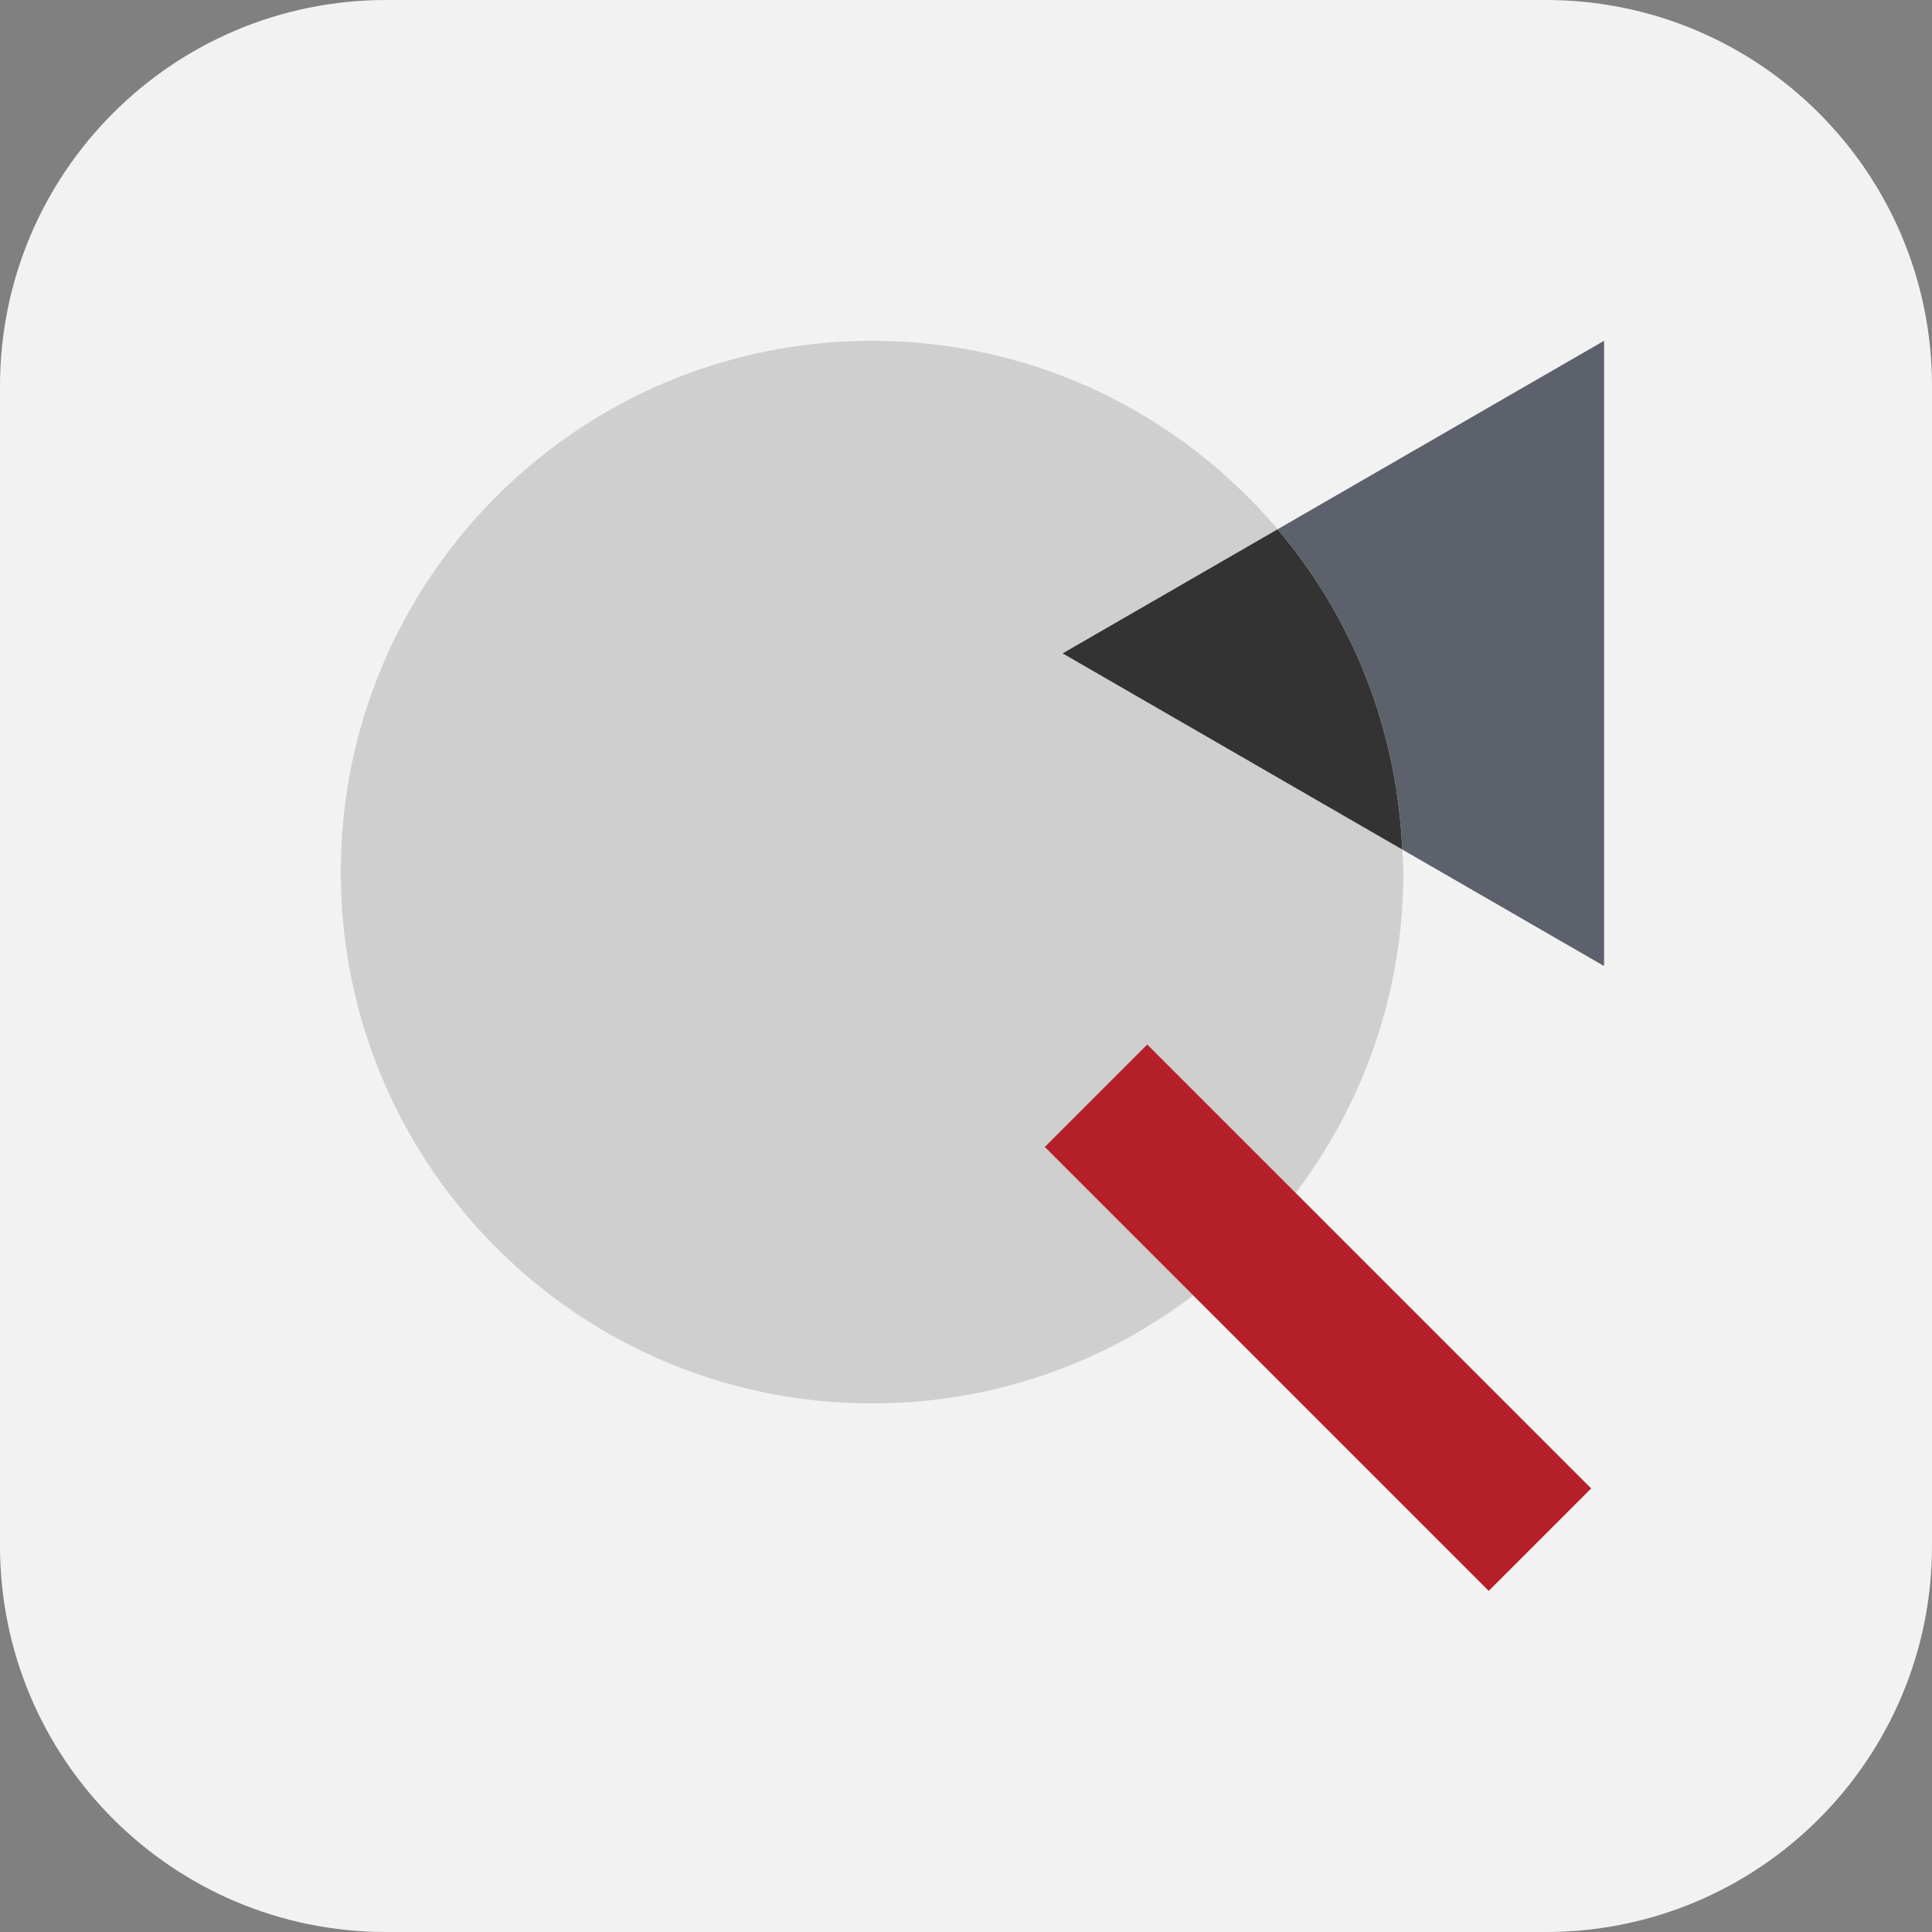
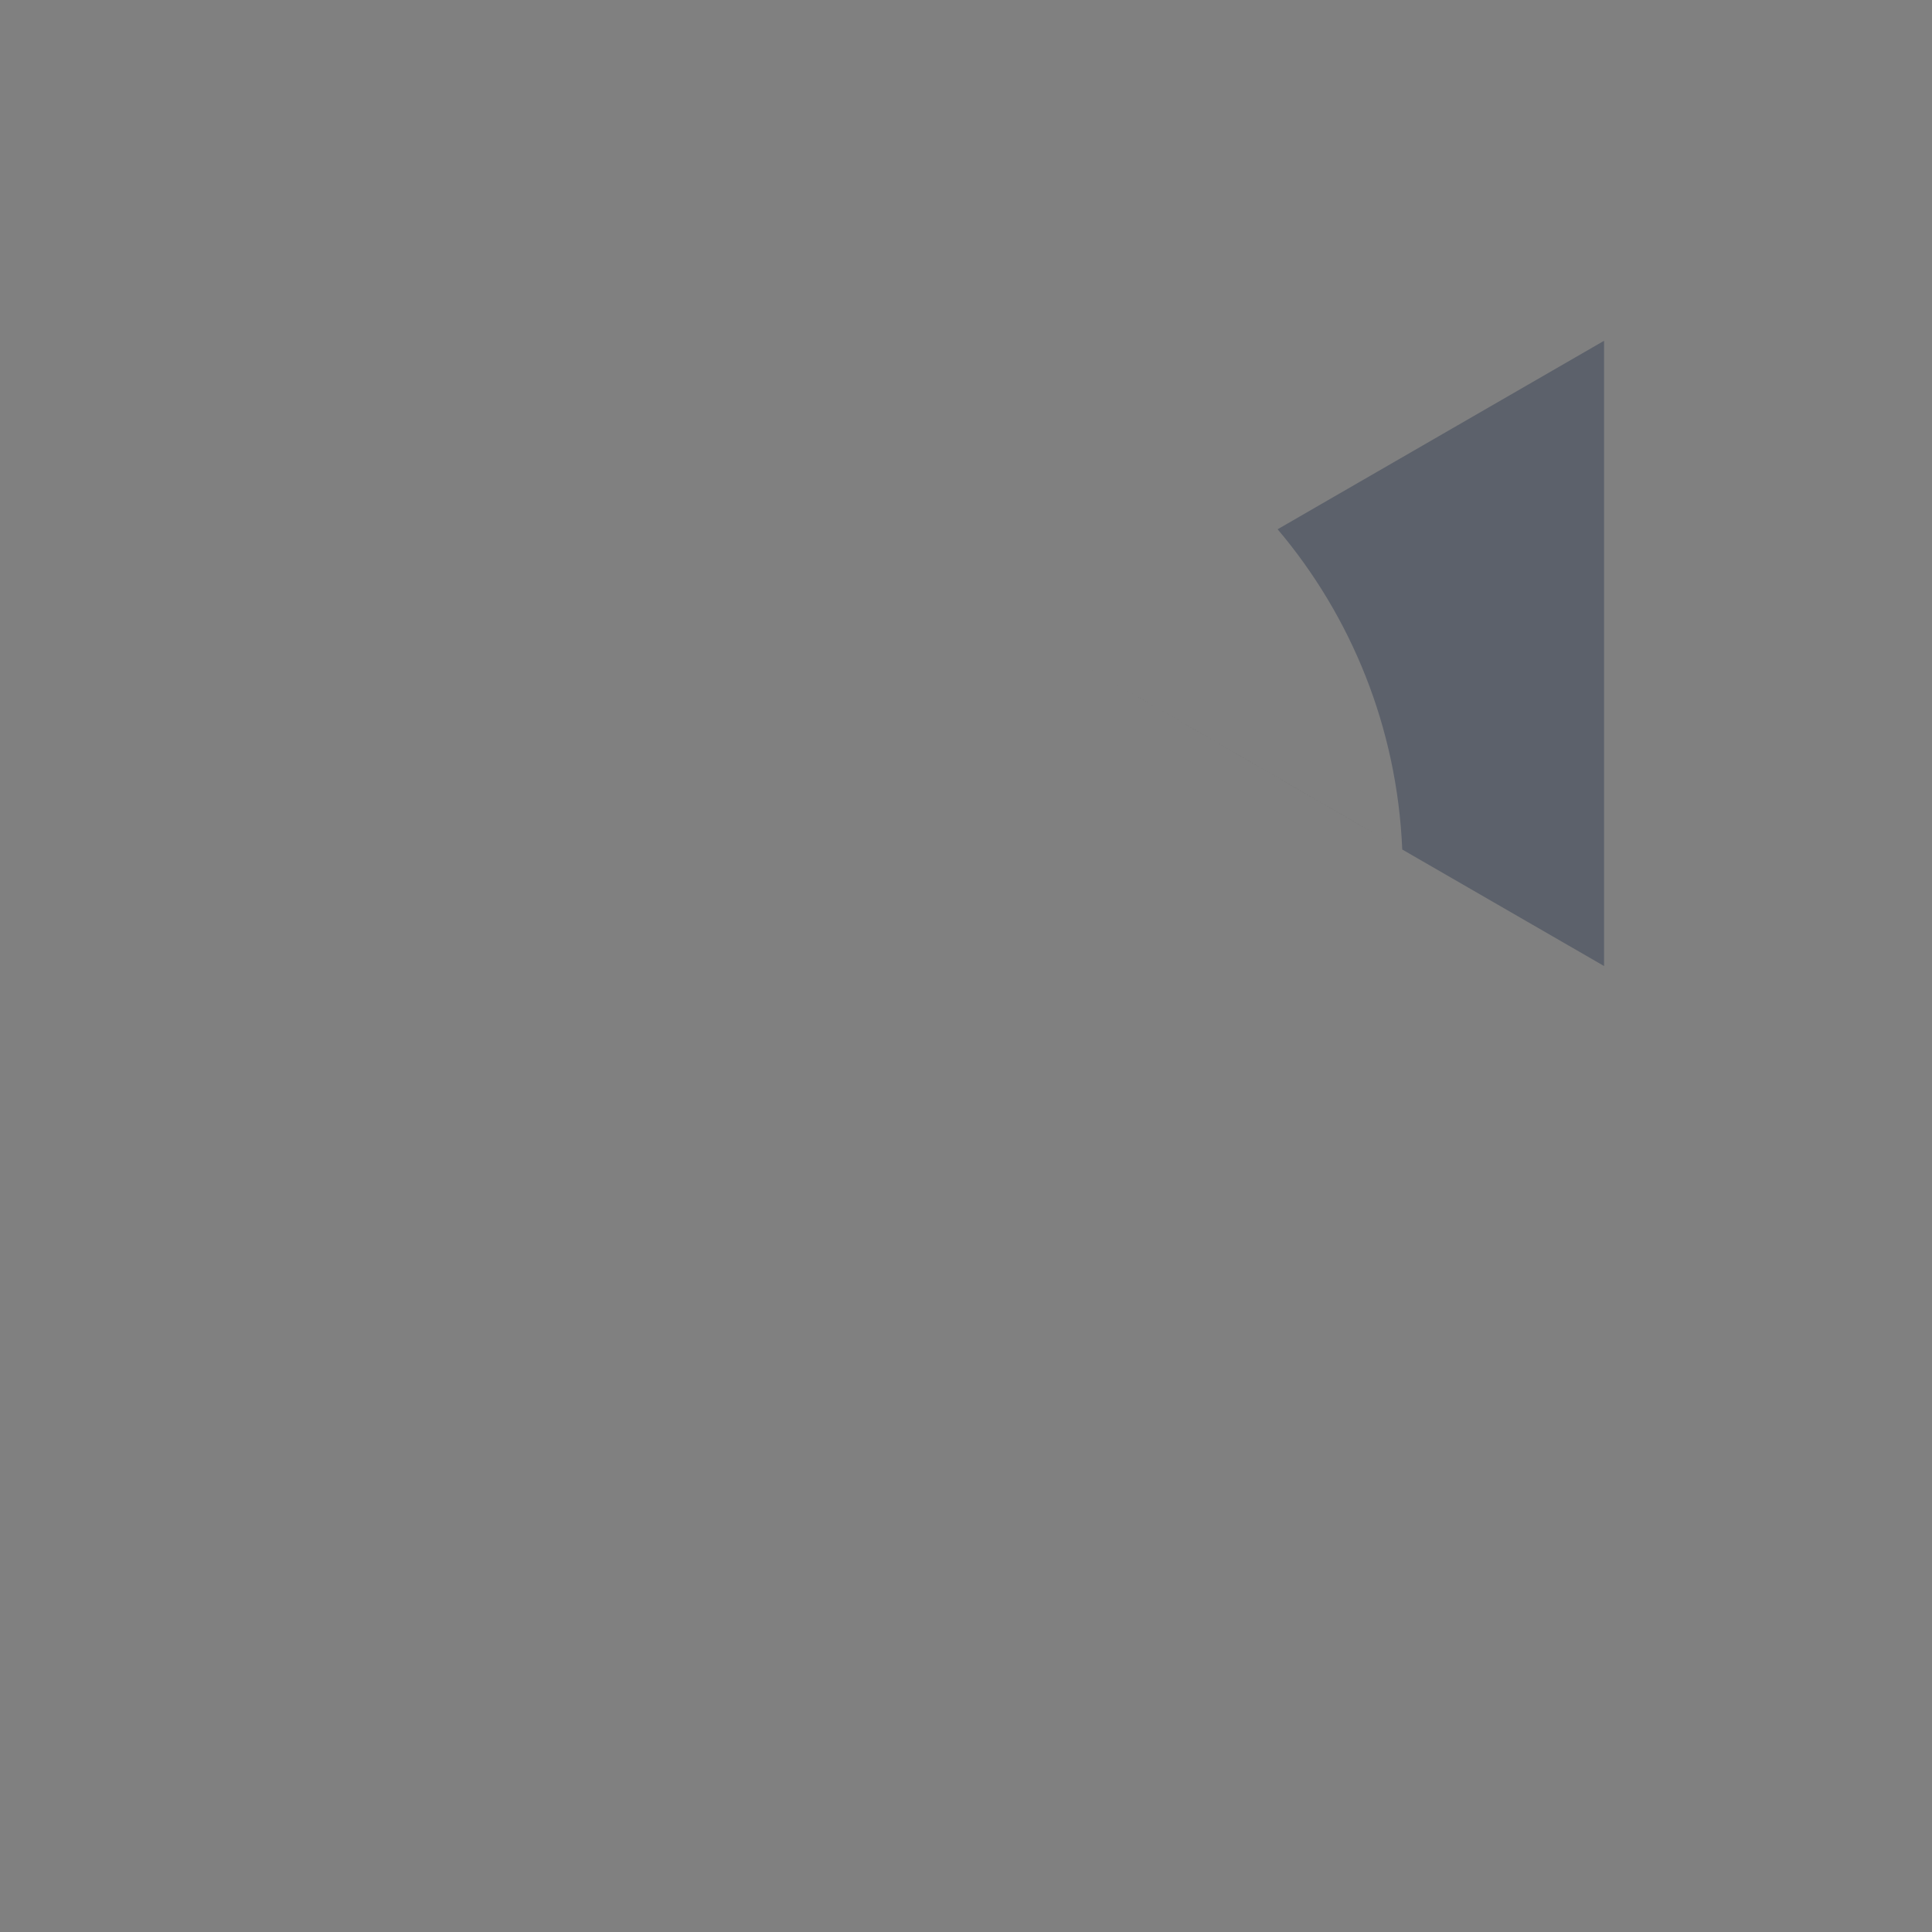
<svg xmlns="http://www.w3.org/2000/svg" version="1.1" id="Ebene_1" x="0px" y="0px" viewBox="0 0 56.693 56.693" style="enable-background:new 0 0 56.693 56.693;" xml:space="preserve">
  <rect x="0" y="0" width="56.693" height="56.693" fill="#808080" stroke="none" />
  <g>
-     <path style="fill:#F2F2F2;" d="M45.363,56.693H11.33C5.073,56.693,0,51.62,0,45.363V11.33   C0,5.073,5.073,0,11.33,0H45.363c6.258,0,11.33,5.073,11.33,11.33V45.363   C56.693,51.62,51.62,56.693,45.363,56.693z" />
-     <path style="fill:#CFCFCF;" d="M31.181,19.173l6.31-3.643   c-2.86-3.379-7.127-5.53-11.9-5.53c-8.61,0-15.591,6.98-15.591,15.591   c0,8.61,6.98,15.591,15.591,15.591c8.61,0,15.591-6.98,15.591-15.591   c0-0.224-0.024-0.442-0.034-0.663l-2.022-1.168L31.181,19.173z" />
    <path style="fill:#5C616B;" d="M39.125,14.587l-1.634,0.944   c2.164,2.557,3.506,5.821,3.657,9.397l5.922,3.419v-9.173V10L39.125,14.587z" />
-     <path style="fill:#333333;" d="M31.181,19.173l7.944,4.587l2.022,1.168   c-0.151-3.576-1.492-6.84-3.657-9.397L31.181,19.173z" />
-     <rect x="29.463" y="36.549" transform="matrix(0.707 0.707 -0.707 0.707 38.675 -16.02)" style="fill:#B51F2A;" width="18.425" height="4.252" />
+     <path style="fill:#333333;" d="M31.181,19.173l7.944,4.587l2.022,1.168   L31.181,19.173z" />
  </g>
</svg>